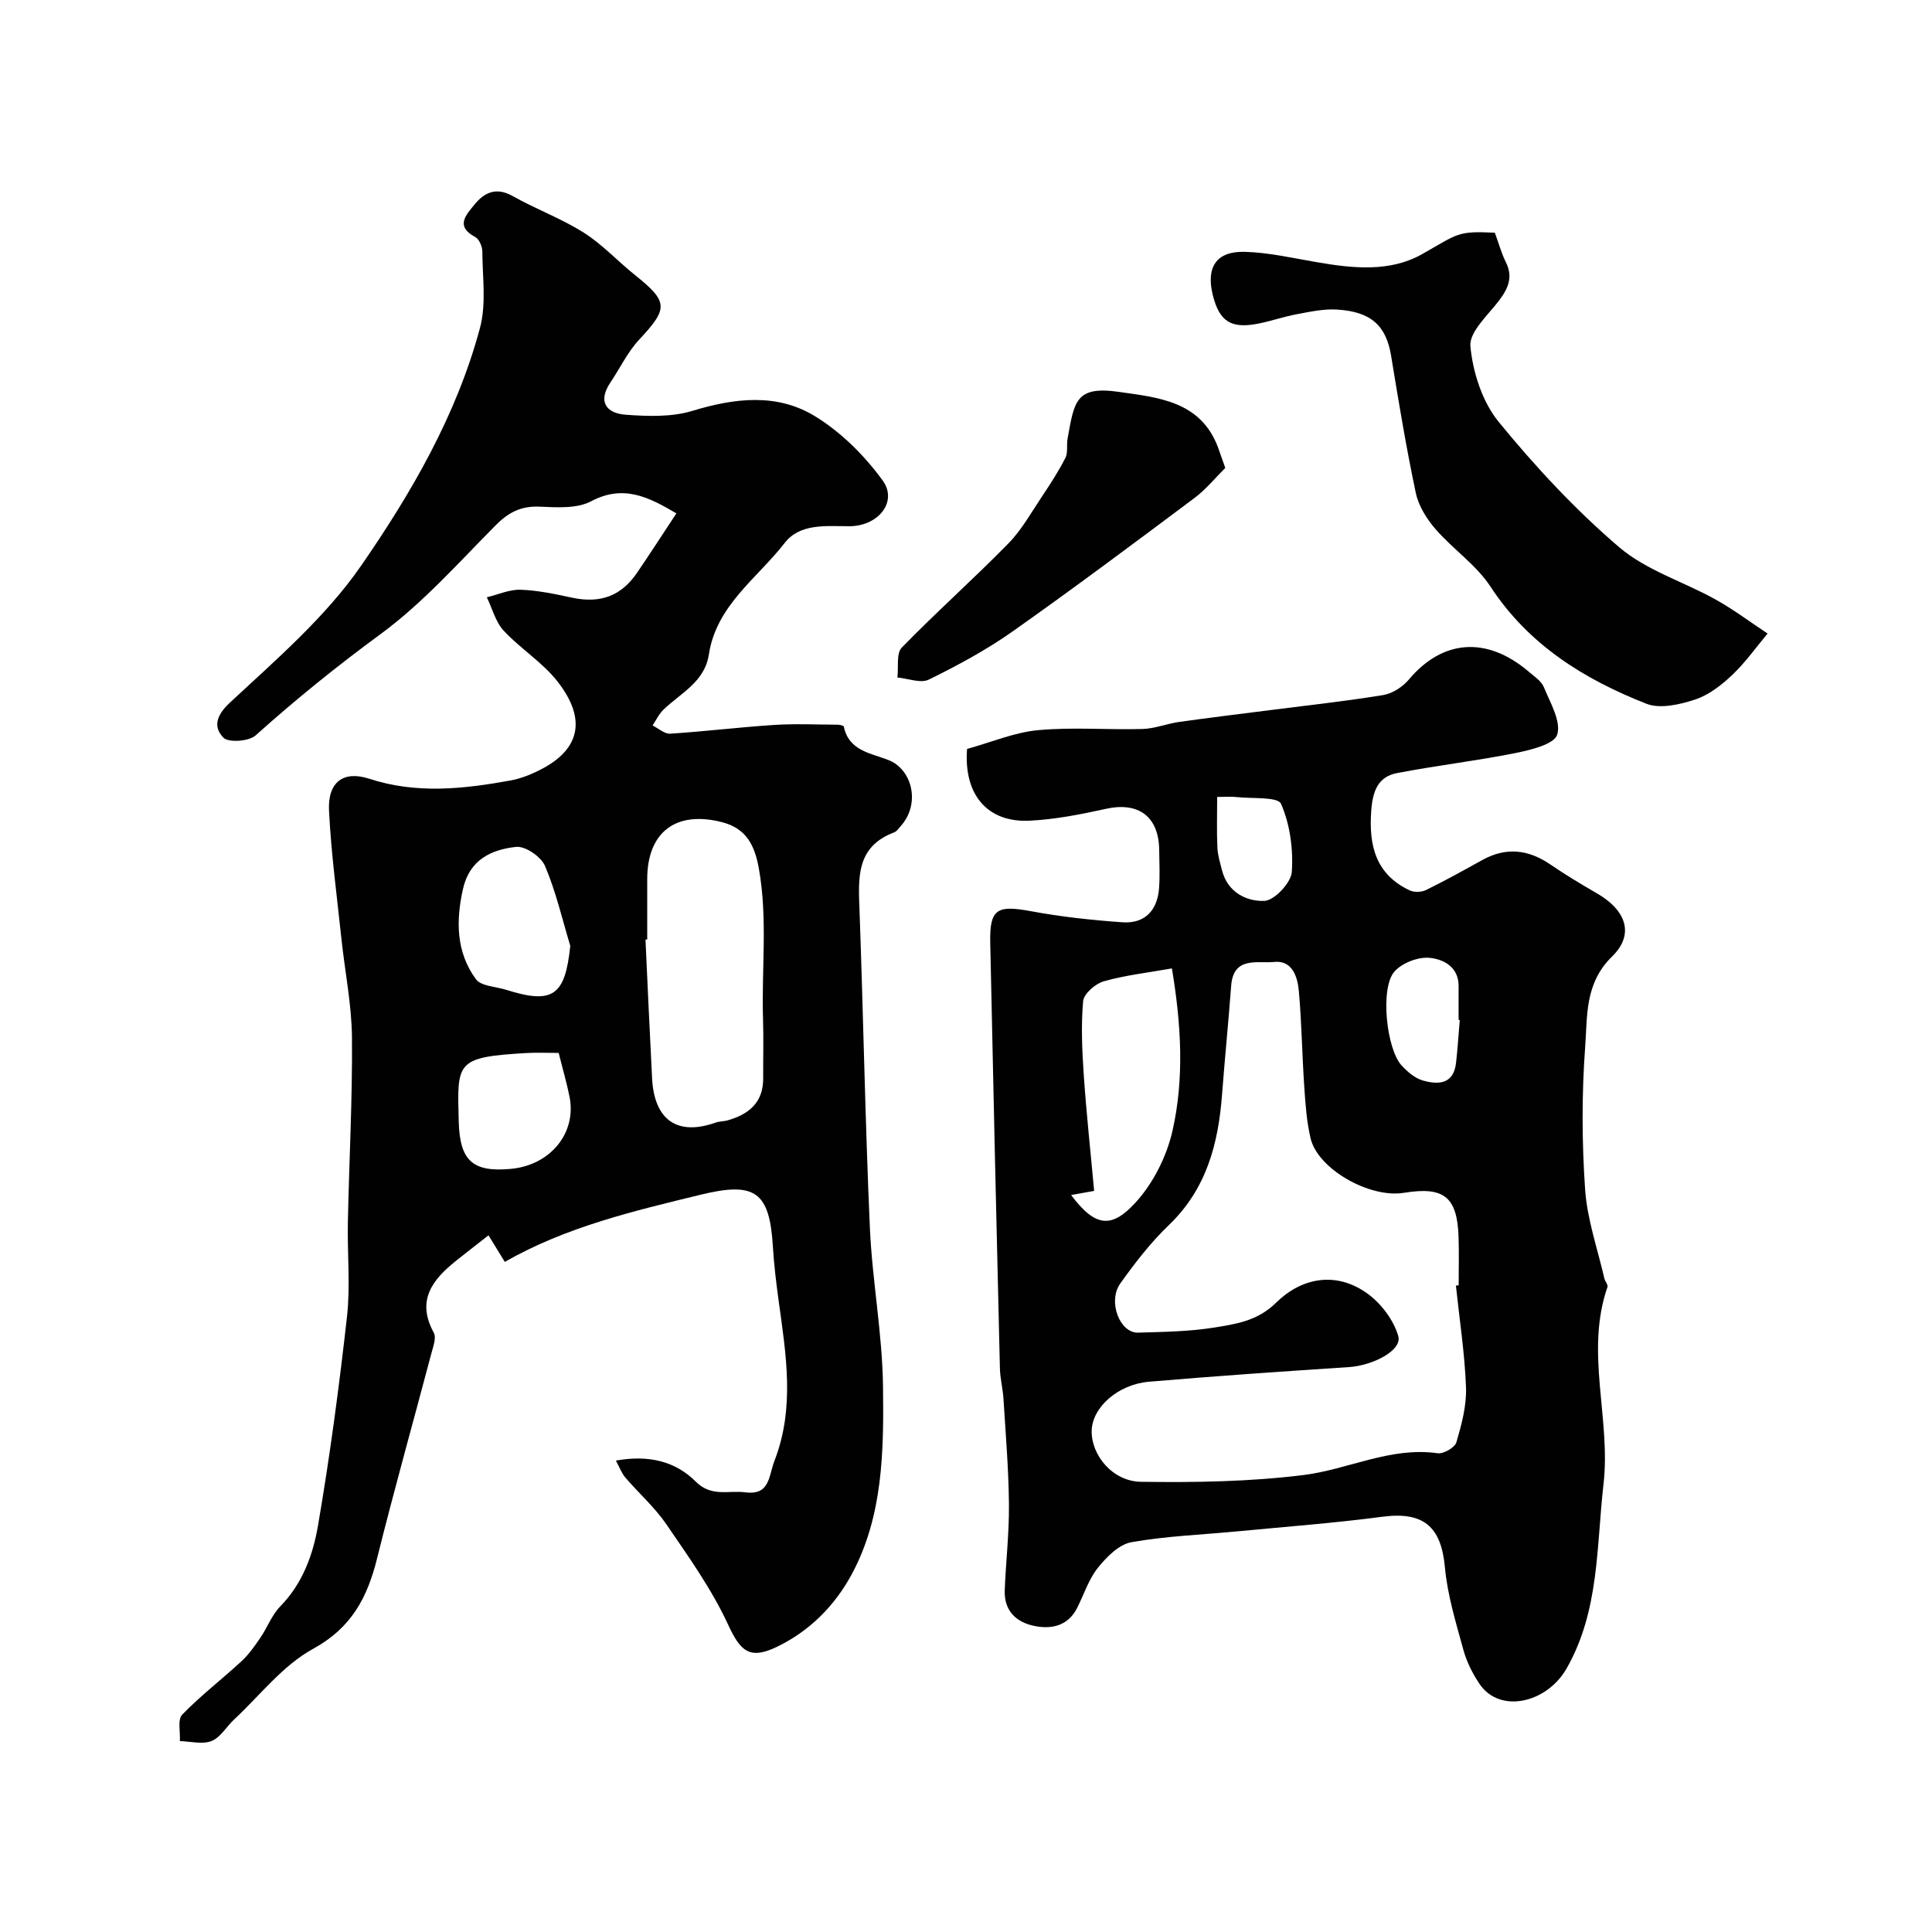
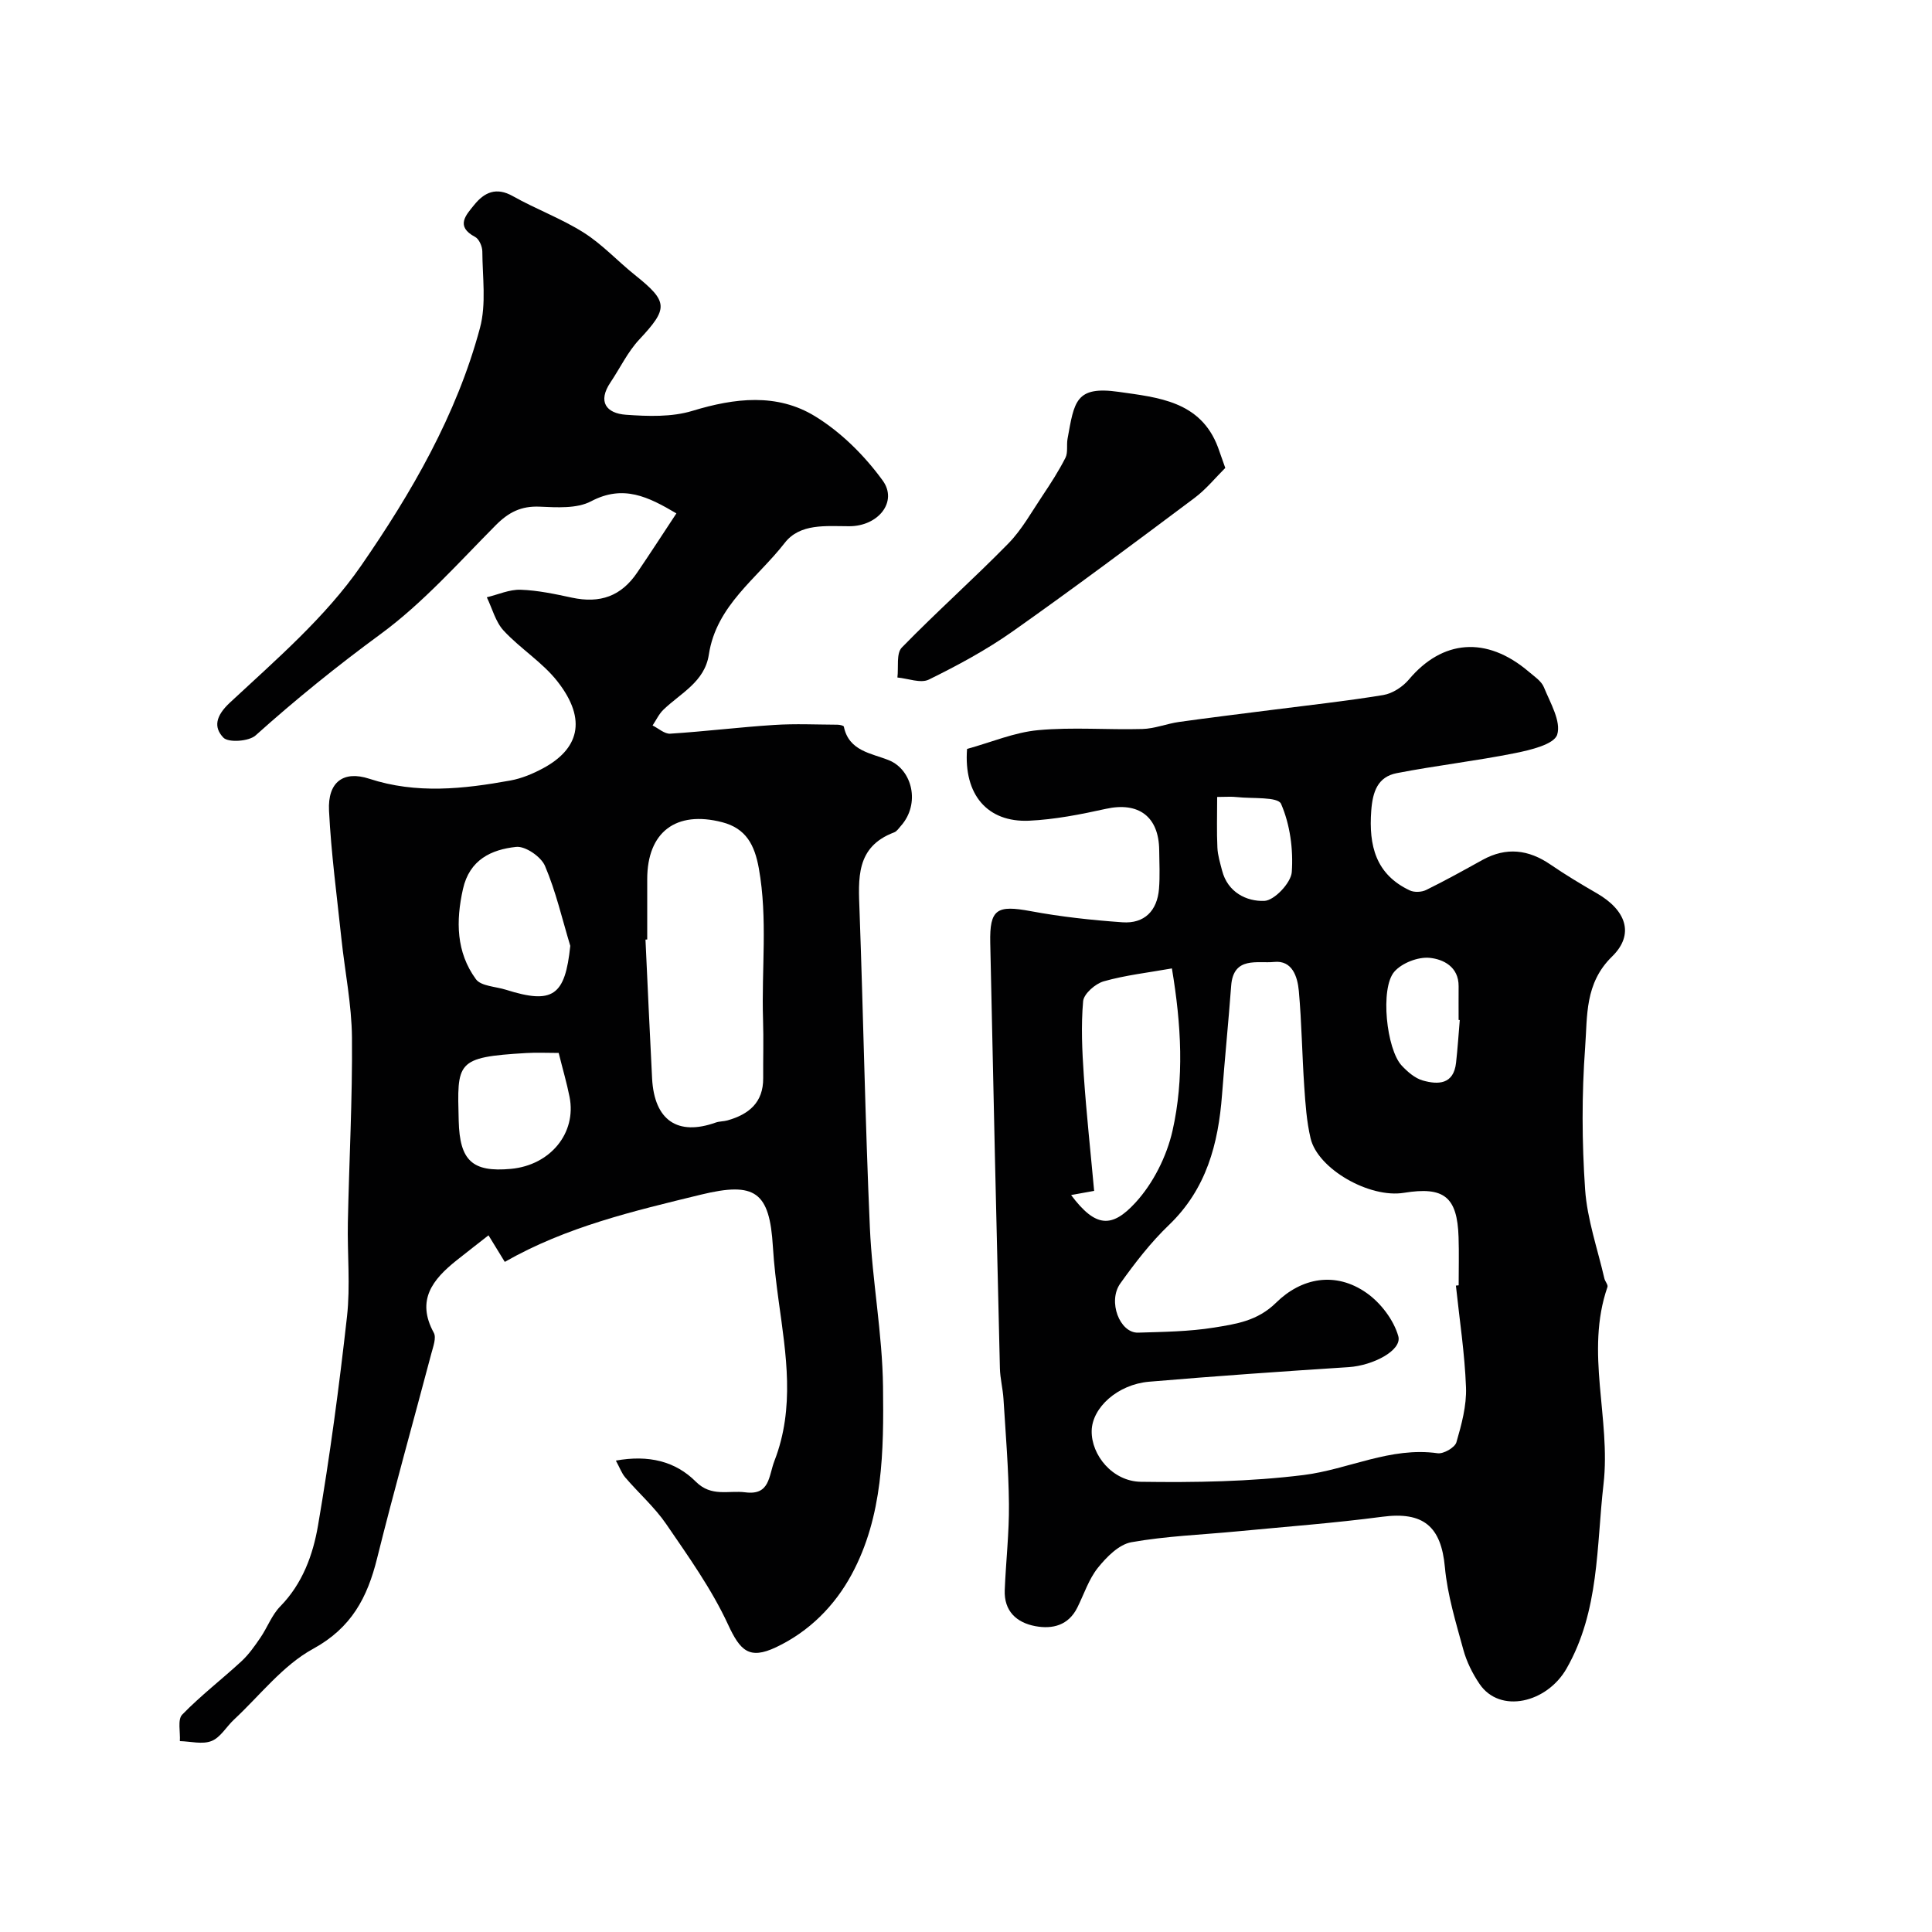
<svg xmlns="http://www.w3.org/2000/svg" enable-background="new 0 0 400 400" viewBox="0 0 400 400">
  <g fill="#010102">
    <path d="m140.04 106.29c-5.82-3.43-10.98-6.03-17.67-2.5-2.94 1.55-7.08 1.26-10.64 1.11-3.82-.17-6.42 1.15-9.08 3.83-7.72 7.77-15.09 16.12-23.84 22.54-9.01 6.61-17.6 13.55-25.89 20.99-1.38 1.24-5.63 1.54-6.67.46-2.04-2.13-1.64-4.46 1.35-7.25 9.57-8.91 19.78-17.68 27.13-28.3 10.44-15.09 19.81-31.24 24.64-49.26 1.34-4.98.52-10.56.49-15.86-.01-1.03-.67-2.56-1.48-2.99-4.17-2.2-1.9-4.54-.2-6.64 2.09-2.59 4.55-3.76 8-1.81 4.79 2.7 10.04 4.62 14.67 7.55 3.85 2.43 7.02 5.91 10.61 8.78 6.94 5.55 6.92 6.9.88 13.37-2.39 2.56-3.95 5.88-5.93 8.83-2.75 4.07-.85 6.44 3.18 6.73 4.57.33 9.49.5 13.78-.81 8.76-2.67 17.5-3.69 25.34 1.1 5.42 3.31 10.3 8.17 14.05 13.34 3.16 4.36-.91 9.46-6.94 9.45-4.83-.01-10.19-.62-13.35 3.45-5.7 7.35-14.16 12.92-15.71 23.12-.86 5.66-5.82 7.96-9.4 11.41-.94.9-1.51 2.17-2.25 3.27 1.22.6 2.48 1.78 3.66 1.7 7.19-.46 14.36-1.35 21.55-1.81 4.34-.28 8.7-.07 13.06-.05.46 0 1.29.18 1.33.41 1.05 5.09 5.73 5.49 9.33 6.95 4.84 1.97 6.55 8.99 2.5 13.57-.44.5-.86 1.16-1.43 1.37-7.99 3.01-7.39 9.6-7.15 16.3.79 21.86 1.17 43.73 2.14 65.57.49 10.99 2.59 21.93 2.72 32.91.16 13.24.03 26.78-6.5 38.86-3.5 6.48-8.78 11.82-15.66 15.07-5.55 2.62-7.42.71-9.93-4.72-3.39-7.33-8.19-14.05-12.78-20.76-2.4-3.51-5.69-6.4-8.48-9.66-.77-.89-1.18-2.09-1.96-3.51 6.76-1.22 12.32.12 16.56 4.37 3.23 3.23 6.79 1.75 10.24 2.2 5.12.66 4.8-3.34 6.04-6.54 4.25-10.98 2.39-21.98.87-33.04-.51-3.74-.97-7.5-1.2-11.26-.68-11.41-3.68-13.52-14.91-10.79-13.9 3.39-27.83 6.63-40.6 13.92-1.21-1.97-2.2-3.59-3.37-5.5-2.28 1.79-4.46 3.47-6.62 5.19-4.91 3.92-8.41 8.21-4.71 14.98.57 1.03-.13 2.88-.5 4.28-3.74 14.15-7.71 28.24-11.24 42.44-2.01 8.09-5.28 14.36-13.26 18.73-6.26 3.42-10.99 9.64-16.37 14.65-1.58 1.47-2.8 3.71-4.65 4.43-1.89.75-4.34.07-6.55.02.12-1.87-.51-4.46.48-5.48 3.83-3.95 8.24-7.33 12.29-11.07 1.51-1.4 2.73-3.15 3.9-4.86 1.45-2.12 2.36-4.7 4.12-6.49 4.61-4.71 6.77-10.67 7.81-16.73 2.46-14.34 4.38-28.79 6-43.25.72-6.42.05-12.99.18-19.48.26-12.77.96-25.54.85-38.3-.06-6.85-1.47-13.68-2.19-20.52-.93-8.81-2.12-17.61-2.56-26.45-.3-6 3.04-8.35 8.33-6.62 9.73 3.19 19.5 2.13 29.25.36 2.34-.43 4.67-1.41 6.78-2.55 7.16-3.87 9.27-9.87 2.94-17.95-3.11-3.98-7.68-6.78-11.15-10.53-1.68-1.82-2.35-4.57-3.48-6.9 2.34-.56 4.69-1.64 7-1.56 3.56.12 7.13.89 10.63 1.64 5.84 1.25 10.21-.31 13.52-5.22 2.71-3.98 5.33-8.04 8.1-12.23zm-6.04 88.22c-.12.01-.24.01-.36.02.45 9.59.87 19.18 1.37 28.77.46 8.65 5.28 11.93 13.18 9.11.76-.27 1.63-.22 2.41-.44 4.44-1.25 7.45-3.7 7.41-8.76-.03-4.02.1-8.05-.03-12.06-.34-10.45 1-20.91-.87-31.36-.87-4.84-2.63-8.27-7.59-9.56-9.57-2.48-15.52 2.04-15.52 11.8zm-15.93 1.32c-1.68-5.55-2.98-11.26-5.24-16.56-.81-1.9-4.07-4.14-5.97-3.93-5.13.55-9.65 2.64-11.01 8.73-1.49 6.66-1.4 13.07 2.68 18.66 1.07 1.46 4.09 1.51 6.23 2.19 9.71 3.07 12.24 1.25 13.31-9.09zm-2.4 22.17c-2.42 0-4.57-.11-6.72.02-14.64.86-14.29 1.85-13.98 14.05.21 8.18 2.77 10.68 10.82 9.93 8.15-.76 13.61-7.41 12.13-14.9-.57-2.88-1.41-5.71-2.25-9.1z" />
    <path d="m200.22 155.06c5.04-1.39 9.81-3.44 14.73-3.89 7.13-.66 14.38-.04 21.57-.24 2.55-.07 5.05-1.1 7.6-1.46 6.31-.89 12.64-1.65 18.96-2.46 7.78-1 15.58-1.84 23.31-3.11 1.92-.32 4.03-1.7 5.31-3.22 6.88-8.18 16.01-9.12 24.84-1.59 1.14.97 2.59 1.92 3.11 3.2 1.31 3.22 3.61 7.08 2.75 9.81-.64 2.02-5.52 3.18-8.69 3.82-8.12 1.63-16.38 2.57-24.52 4.15-3.97.77-5 3.86-5.29 7.79-.53 7.21.92 13.17 7.98 16.49.93.44 2.45.37 3.39-.09 3.95-1.94 7.81-4.09 11.66-6.22 4.93-2.72 9.54-2.16 14.1.97 3.09 2.12 6.32 4.05 9.57 5.93 6.04 3.48 7.9 8.47 3.16 13.1-5.7 5.56-5.09 12.34-5.57 18.75-.72 9.78-.68 19.68-.01 29.47.43 6.21 2.58 12.3 3.99 18.44.14.61.79 1.3.64 1.75-4.69 13.53.74 27.26-.82 40.84-1.49 12.92-.82 26.19-7.65 38.16-4.08 7.14-13.8 9.42-18.02 3.19-1.45-2.14-2.67-4.59-3.35-7.08-1.54-5.63-3.29-11.31-3.82-17.08-.77-8.46-4.47-11.58-12.97-10.45-9.92 1.31-19.92 2.05-29.89 3.01-7.36.71-14.8.97-22.05 2.26-2.58.46-5.13 3.05-6.93 5.29-1.9 2.37-2.88 5.48-4.27 8.26-1.83 3.66-5.11 4.49-8.67 3.83-3.92-.73-6.52-3.12-6.35-7.48.24-5.94.93-11.87.87-17.8-.07-7.26-.68-14.51-1.13-21.77-.13-2.12-.69-4.22-.74-6.34-.71-29.36-1.39-58.73-2-88.09-.15-7.01 1.38-7.85 8.35-6.56 6.27 1.17 12.65 1.86 19.02 2.31 4.53.32 7.2-2.36 7.57-6.94.21-2.65.07-5.33.04-8-.07-6.97-4.29-10.04-11.03-8.55-5.24 1.16-10.59 2.21-15.93 2.46-8.61.37-13.55-5.4-12.82-14.86zm101.21 111.11.57-.06c0-3.33.09-6.66-.02-9.99-.27-8.34-3.01-10.51-11.32-9.16-7.11 1.16-17.83-4.93-19.32-11.29-.82-3.49-1.07-7.14-1.31-10.73-.45-6.59-.53-13.2-1.12-19.77-.27-2.94-1.35-6.4-5.12-6.01-3.39.35-8.43-1.26-8.89 4.93-.56 7.52-1.32 15.03-1.89 22.55-.77 10.19-3.24 19.55-11 26.99-3.77 3.61-7.02 7.83-10.06 12.09-2.66 3.72-.12 10.3 3.68 10.19 5.25-.16 10.56-.22 15.73-1.05 4.53-.74 8.97-1.34 12.85-5.16 5.21-5.13 12.27-6.55 18.74-2 2.91 2.05 5.59 5.56 6.55 8.93.84 2.95-5.25 6.09-10.26 6.42-13.79.89-27.58 1.85-41.34 3.02-6.52.56-11.8 5.38-11.88 10.18-.09 5 4.3 10.45 10.19 10.54 11.23.16 22.55-.02 33.67-1.4 9.26-1.15 17.98-5.9 27.77-4.51 1.22.17 3.56-1.18 3.88-2.26 1.07-3.68 2.13-7.59 1.99-11.37-.26-7.05-1.35-14.06-2.09-21.08zm-79.67-18.75c5.07 6.78 8.45 6.86 13.29 1.61 3.69-4 6.5-9.6 7.71-14.94 2.43-10.79 1.83-21.85-.13-33.59-4.94.88-9.63 1.4-14.11 2.67-1.74.49-4.13 2.58-4.27 4.12-.45 5.09-.21 10.27.14 15.39.55 8 1.42 15.98 2.14 23.88-2.05.36-3.15.56-4.77.86zm80.47-36.23c-.08-.01-.16-.01-.24-.02 0-2.33-.02-4.65 0-6.98.03-4.04-3.19-5.61-6.02-5.88-2.38-.23-5.73 1.07-7.29 2.87-2.98 3.43-1.63 16.08 1.54 19.45 1.2 1.28 2.73 2.61 4.34 3.07 3.2.91 6.4.84 6.9-3.67.33-2.94.52-5.89.77-8.84zm-50.23-46.19c0 3.91-.11 7.21.05 10.5.07 1.59.57 3.18.97 4.74 1.16 4.52 5.08 6.42 8.75 6.28 2.07-.08 5.52-3.74 5.68-5.97.33-4.7-.36-9.85-2.22-14.12-.66-1.51-5.94-1.05-9.12-1.4-1.12-.14-2.28-.03-4.11-.03z" />
-     <path d="m309.49 48.18c.8 2.17 1.35 4.23 2.28 6.1 1.53 3.07.5 5.41-1.38 7.91-2.31 3.05-6.24 6.54-5.96 9.51.51 5.41 2.47 11.5 5.86 15.65 7.58 9.27 15.85 18.17 24.94 25.94 5.63 4.81 13.34 7.14 19.98 10.84 3.73 2.08 7.18 4.68 10.75 7.04-2.41 2.88-4.6 5.99-7.31 8.56-2.22 2.1-4.86 4.17-7.69 5.1-3.17 1.04-7.25 1.99-10.1.87-12.89-5.07-24.37-12.17-32.28-24.26-2.95-4.5-7.77-7.74-11.36-11.88-1.83-2.11-3.52-4.81-4.09-7.49-1.99-9.4-3.56-18.89-5.11-28.38-1.02-6.23-4.1-9.18-11.26-9.6-2.72-.16-5.52.45-8.24.96-2.71.5-5.34 1.43-8.05 1.96-5.62 1.1-8.02-.47-9.37-5.91-1.44-5.8.73-9.14 6.67-8.96 5.01.15 9.99 1.31 14.96 2.16 7.39 1.27 15.03 2.07 21.66-1.66 7.57-4.28 7.25-4.84 15.1-4.46z" />
    <path d="m253.68 96.88c-2.01 1.99-3.97 4.43-6.4 6.24-12.48 9.34-24.97 18.68-37.7 27.66-5.41 3.81-11.32 6.99-17.27 9.92-1.69.83-4.31-.23-6.51-.43.26-2.11-.27-4.99.91-6.2 7.16-7.36 14.86-14.2 22.05-21.54 2.81-2.87 4.82-6.54 7.09-9.92 1.7-2.54 3.36-5.12 4.74-7.83.55-1.09.2-2.61.43-3.91 1.4-7.7 1.62-11.02 10.59-9.74 8.11 1.16 16.96 1.88 20.56 11.48.39 1.06.75 2.12 1.51 4.27z" />
  </g>
</svg>